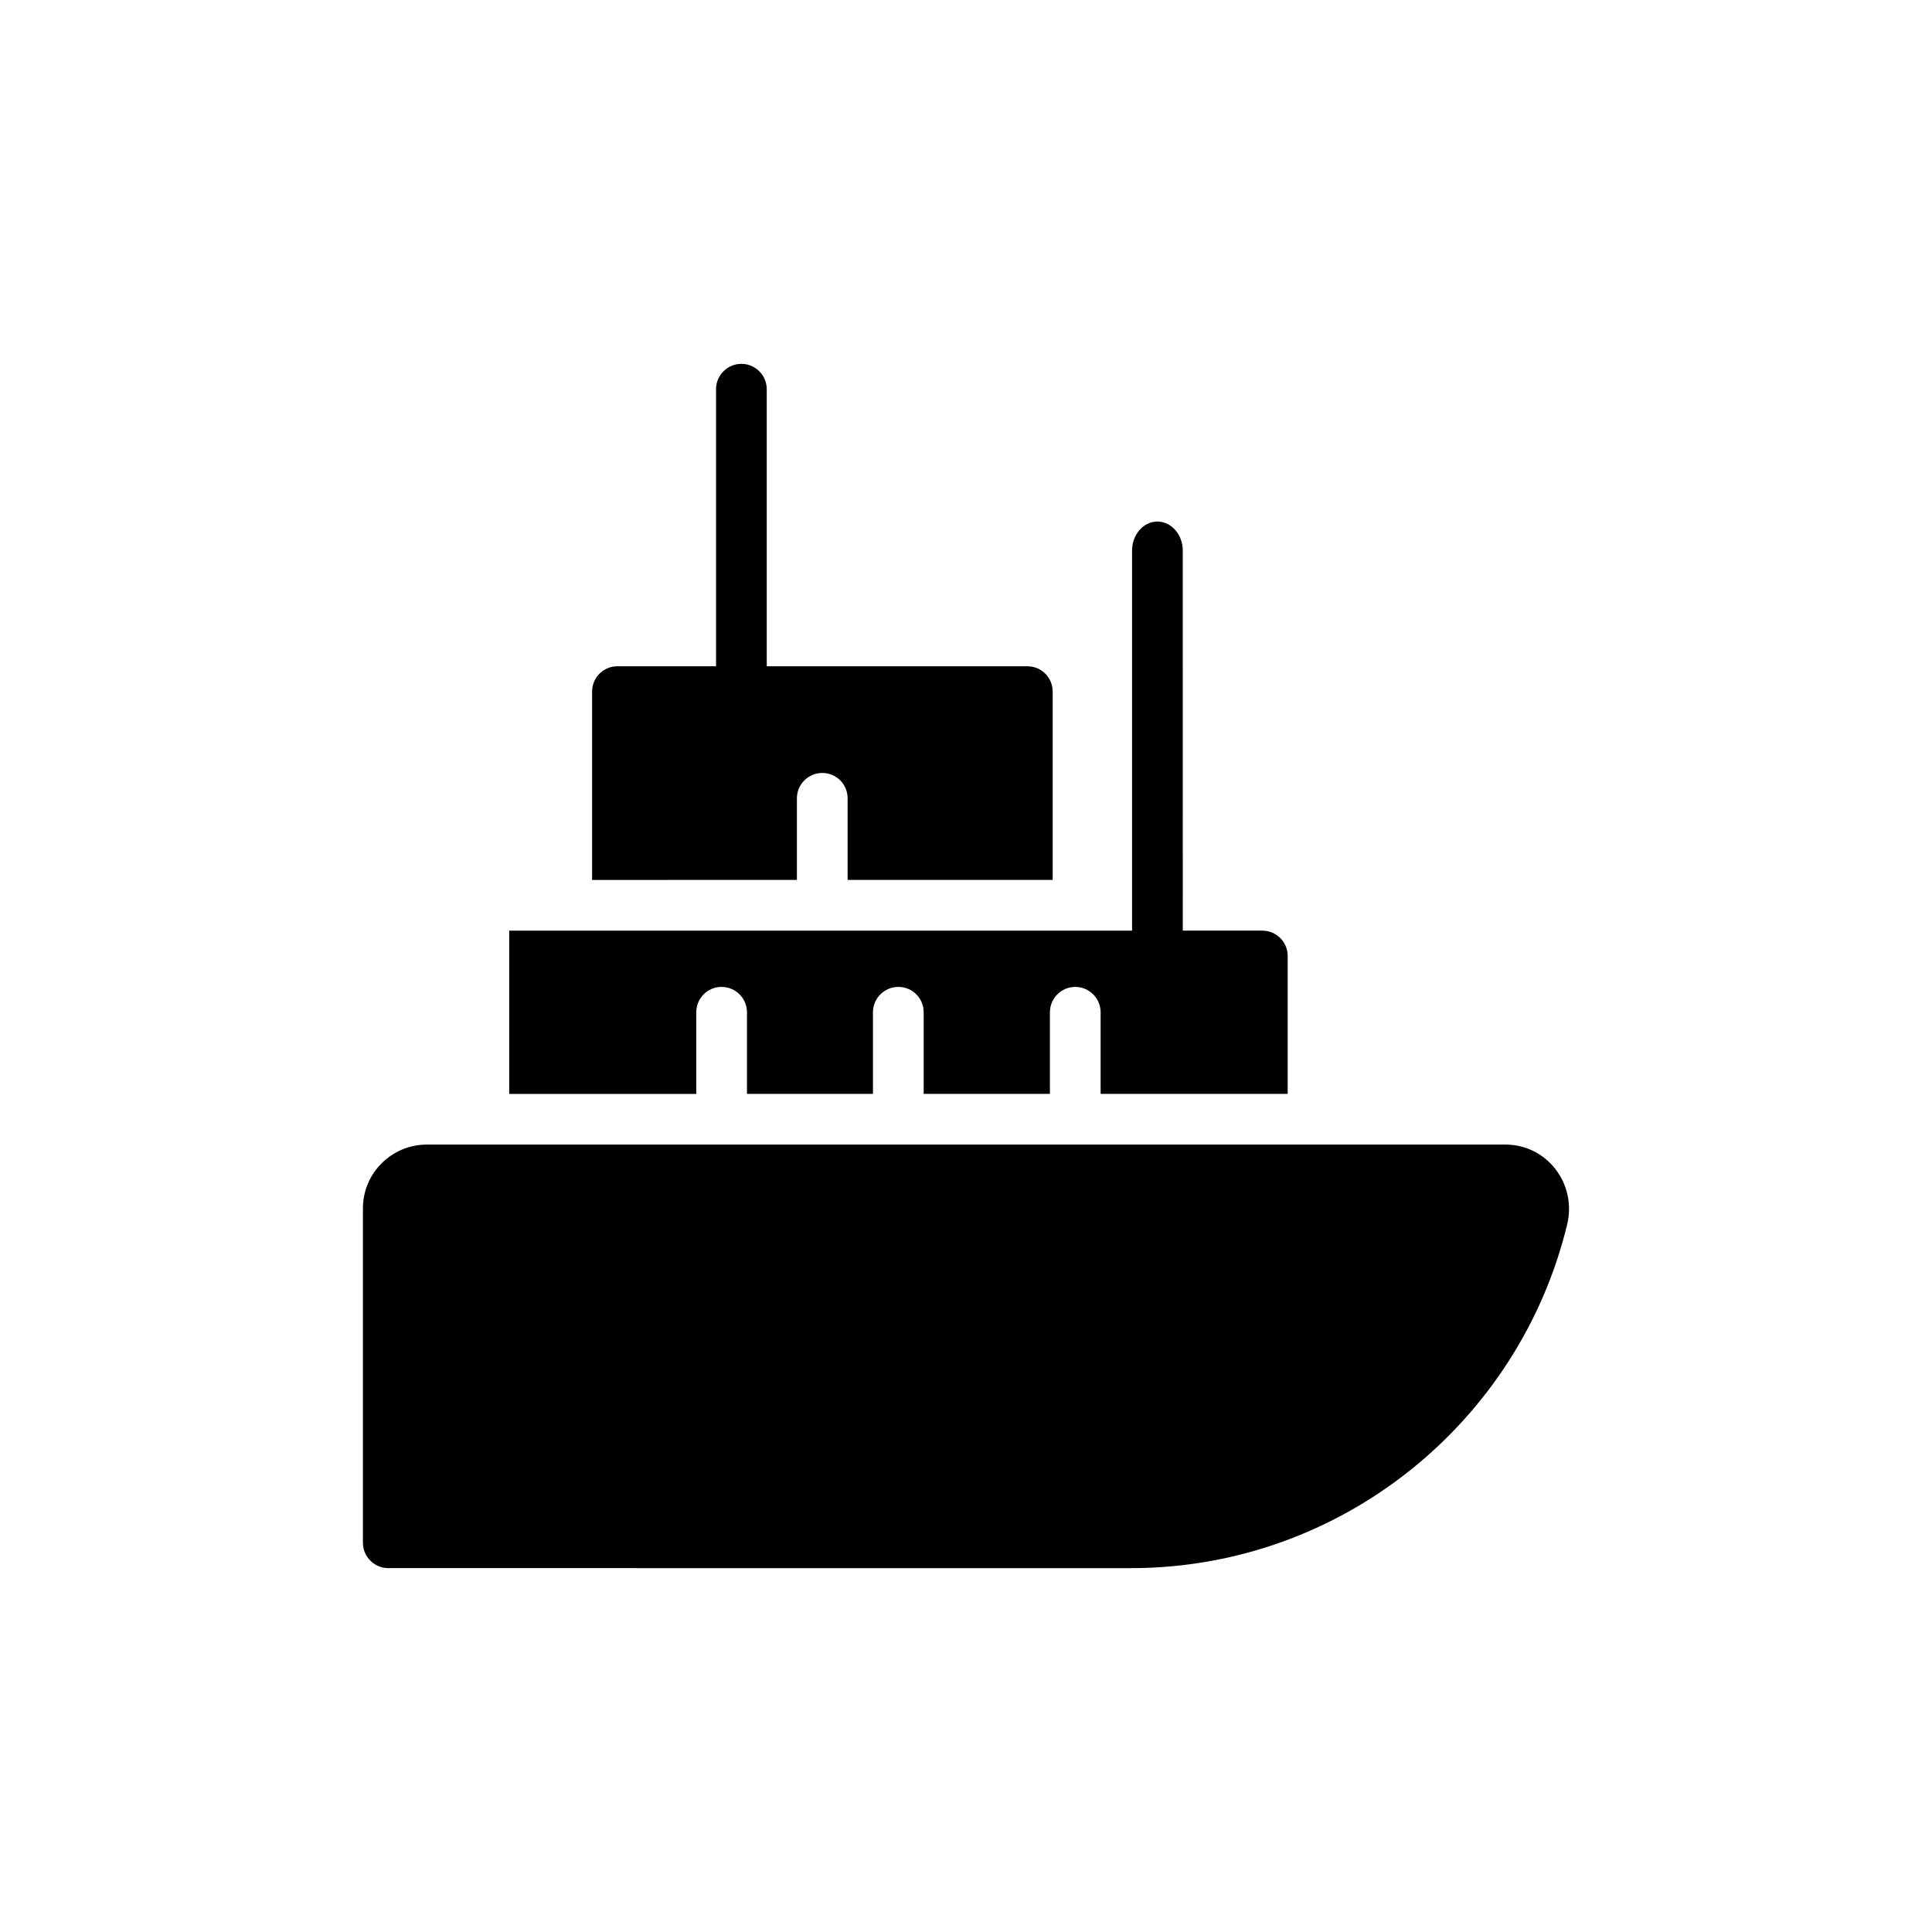
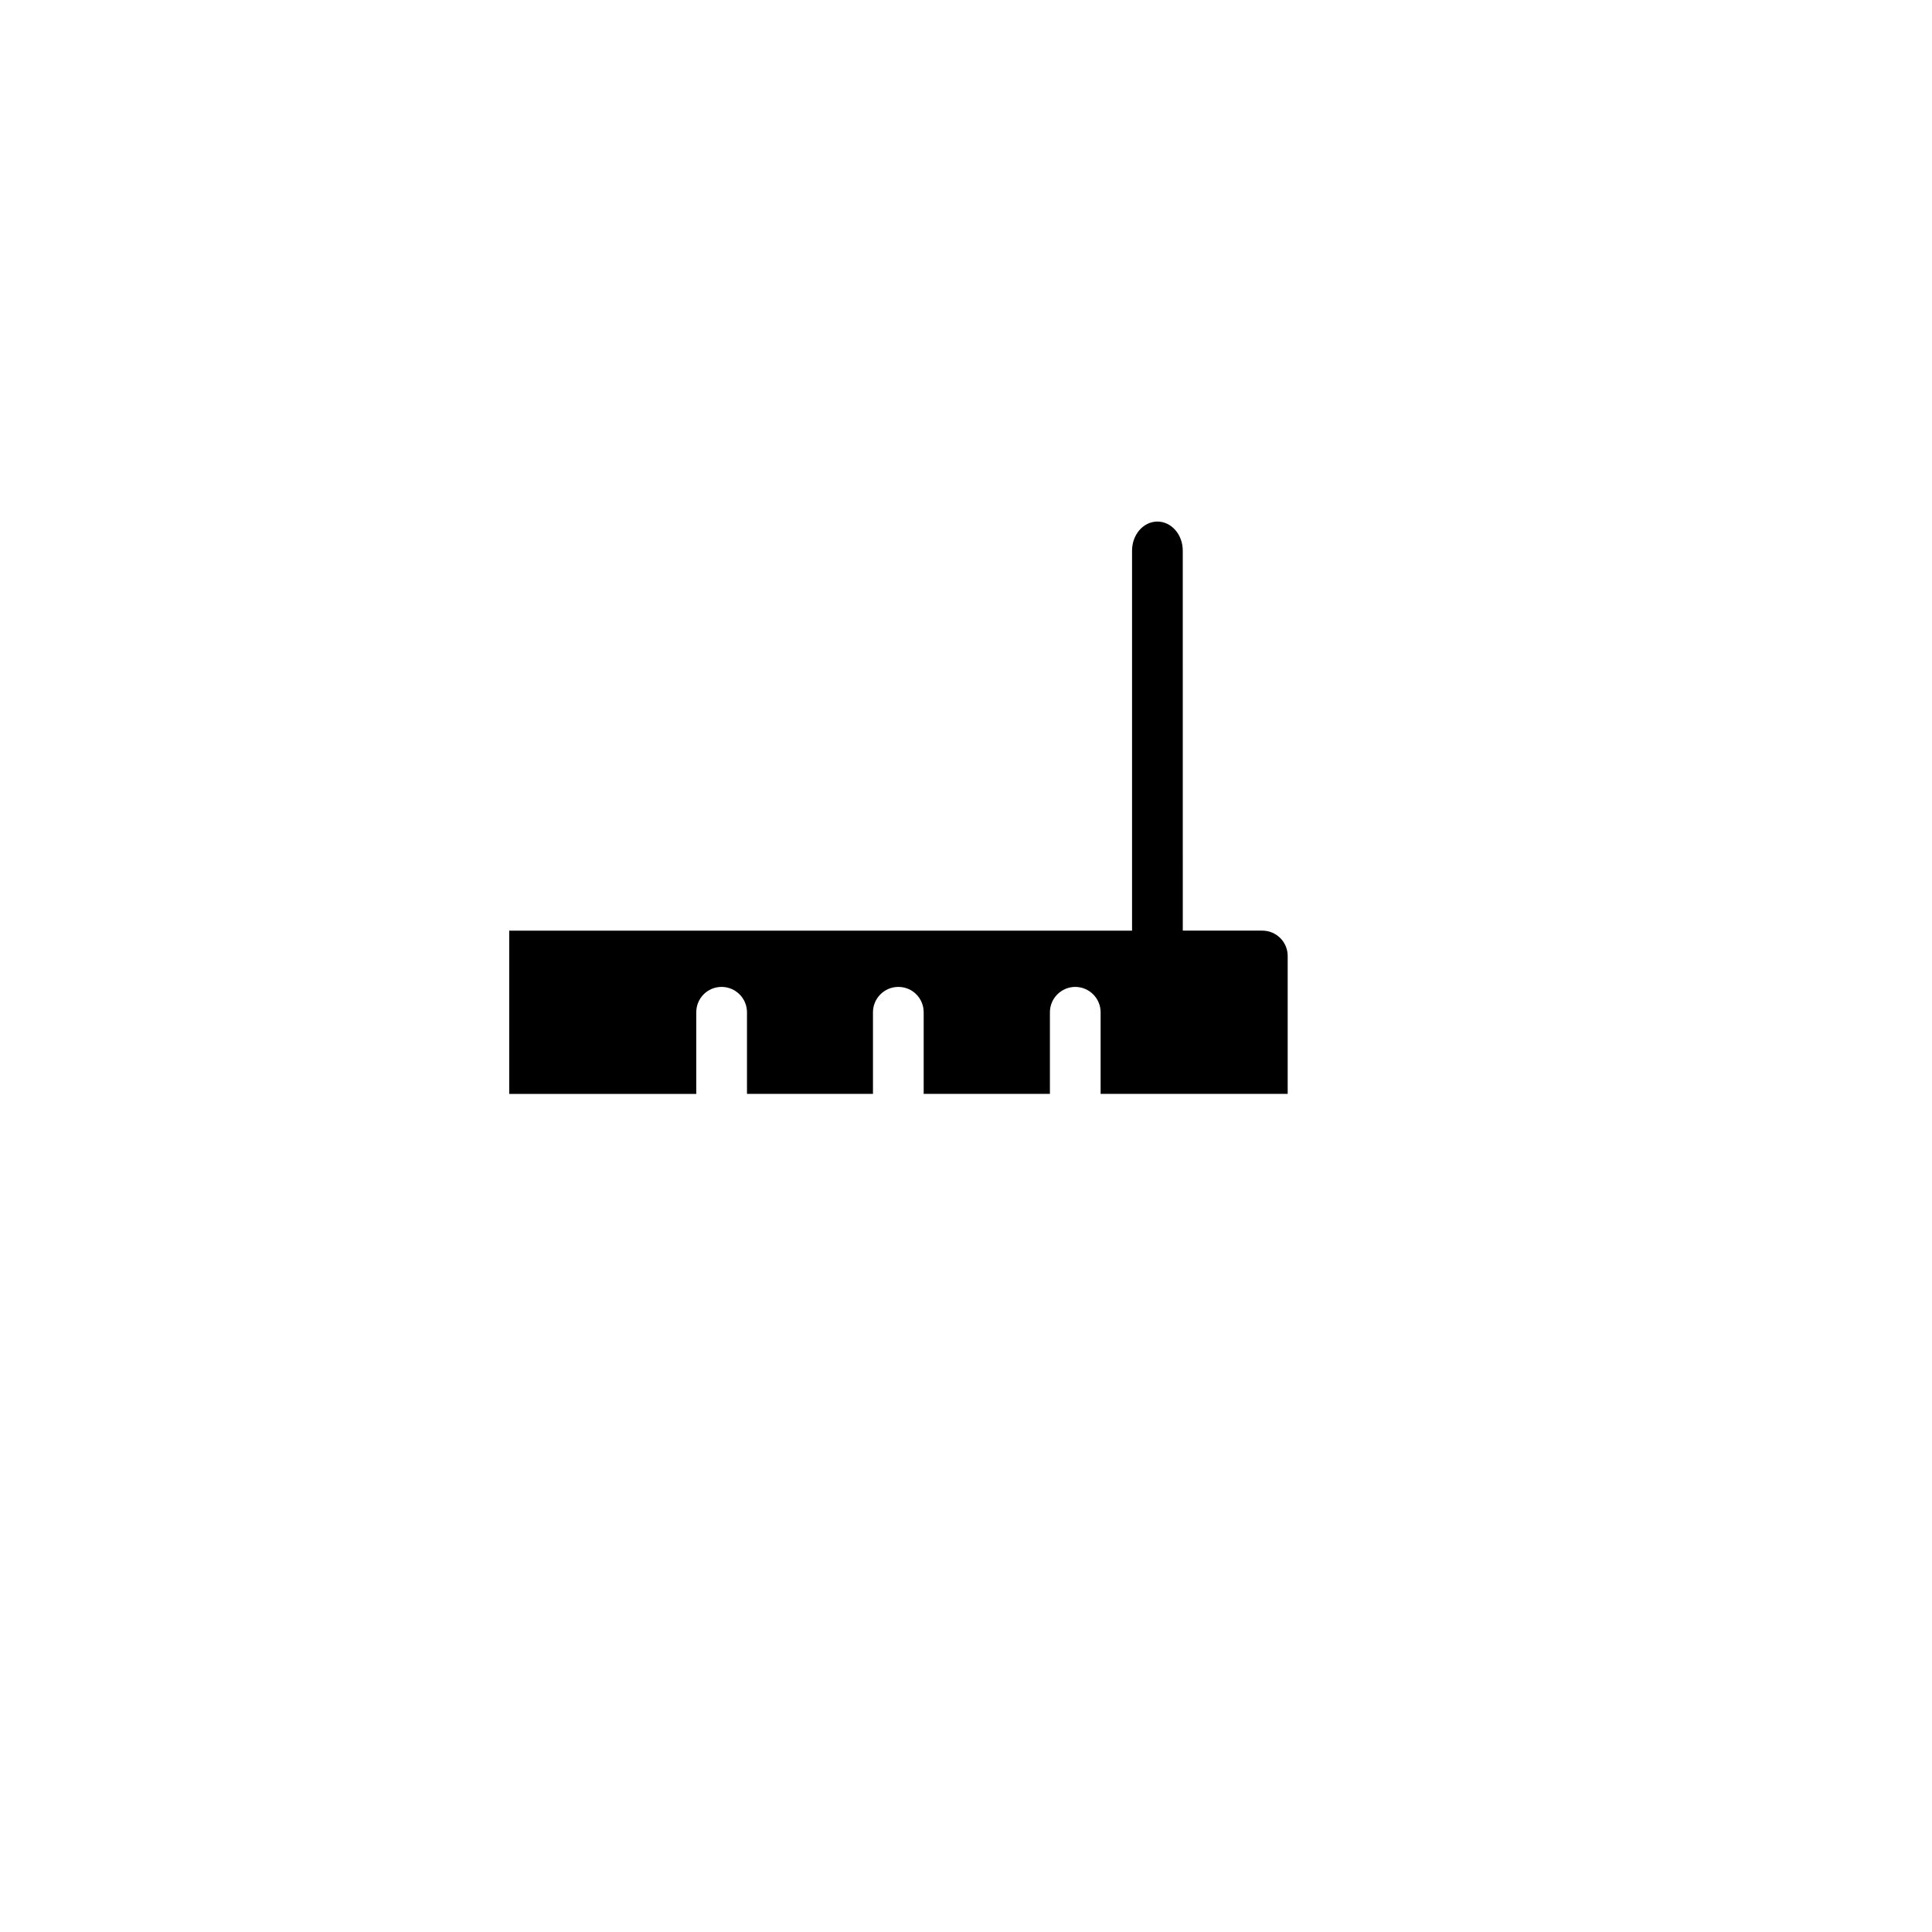
<svg xmlns="http://www.w3.org/2000/svg" fill="#000000" width="800px" height="800px" version="1.1" viewBox="144 144 512 512">
  <g>
-     <path d="m559.33 468.42c-12.562 52.195-59.652 91.156-115.68 91.156l-196.75-0.004c-3.695 0-6.719-3.023-6.719-6.719v-88.668c0-9.27 7.59-16.859 16.93-16.859h285.83c11.016 0 18.941 10.344 16.391 21.094z" />
    <path d="m328.52 412.26c0-3.695 2.957-6.719 6.719-6.719 3.695 0 6.719 3.023 6.719 6.719v21.629h33.387v-21.629c0-3.695 3.023-6.719 6.719-6.719 3.762 0 6.719 3.023 6.719 6.719v21.629h33.453v-21.629c0-3.695 3.023-6.719 6.719-6.719s6.719 3.023 6.719 6.719v21.629h49.574v-36.543c0-3.711-3.008-6.719-6.719-6.719h-21.078l-0.008-100.7c0-4.258-3.008-7.707-6.719-7.707-3.711 0-6.719 3.445-6.719 7.707v100.71h-165.06v43.262h49.574z" />
-     <path d="m422.97 327.28v49.91h-54.344v-21.629c0-3.695-2.957-6.719-6.719-6.719-3.695 0-6.719 3.023-6.719 6.719v21.629l-54.277 0.004v-49.91c0-3.762 3.023-6.719 6.719-6.719h26.129v-73.422c0-3.695 3.023-6.719 6.719-6.719 3.695 0 6.719 3.023 6.719 6.719v73.422h69.055c3.695 0 6.719 2.953 6.719 6.715z" />
  </g>
</svg>